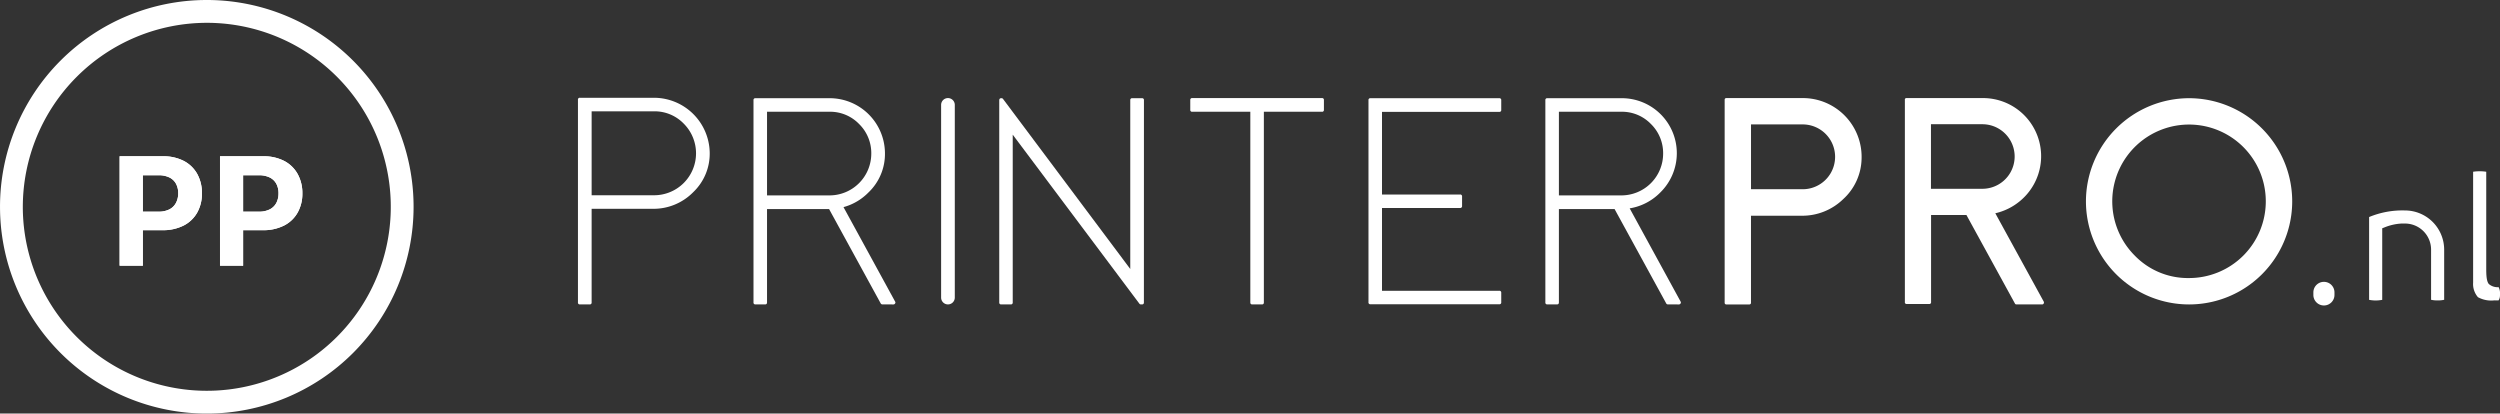
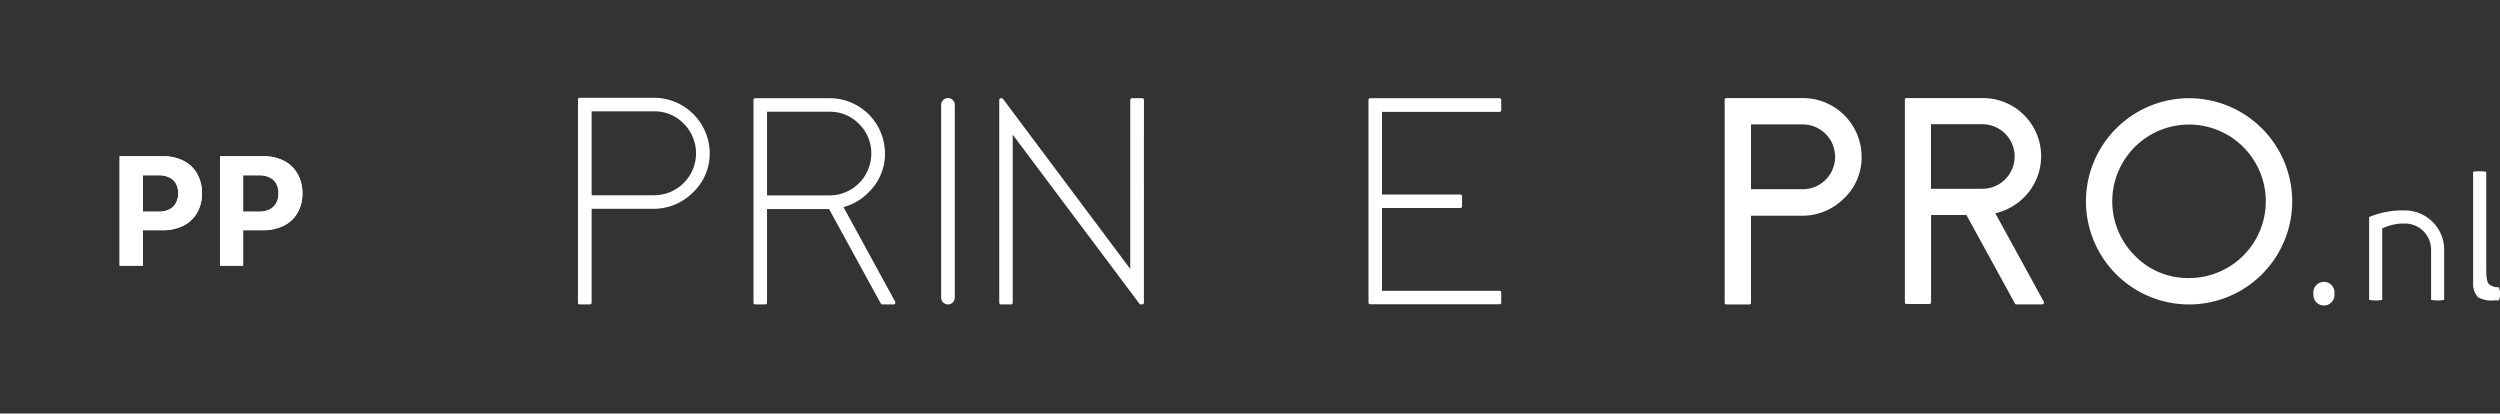
<svg xmlns="http://www.w3.org/2000/svg" width="158.777" height="26.266" viewBox="0 0 158.777 26.266">
  <rect x="0" y="0" width="158.777" height="26.266" fill="#333333" stroke="none" />
  <g id="Group_7673" data-name="Group 7673" transform="translate(21492 47.289)">
-     <path id="Path_14938" data-name="Path 14938" d="M13.133,1.449A11.685,11.685,0,1,1,1.449,13.133,11.7,11.7,0,0,1,13.133,1.449m0-1.449A13.133,13.133,0,1,0,26.267,13.133,13.133,13.133,0,0,0,13.133,0" transform="translate(-21492 -47.289)" fill="#fff" />
    <path id="Path_14939" data-name="Path 14939" d="M131.78,10.983a3.544,3.544,0,0,1,3.53,3.466,3.379,3.379,0,0,1-1.051,2.533,3.525,3.525,0,0,1-2.561,1.052h-3.887v5.945a.113.113,0,0,1-.129.128h-.612a.113.113,0,0,1-.128-.128V11.111a.113.113,0,0,1,.128-.128Zm0,6.191a2.664,2.664,0,0,0,1.884-4.545,2.571,2.571,0,0,0-1.884-.786h-3.969v5.331Z" transform="translate(-21582.236 -52.062)" fill="#fff" />
    <path id="Path_14940" data-name="Path 14940" d="M168.886,18.127V11.213a.113.113,0,0,1,.128-.128h4.7a3.513,3.513,0,0,1,3.521,3.457,3.379,3.379,0,0,1-1.051,2.533,3.514,3.514,0,0,1-2.551,1.052Zm.128,6.054a.113.113,0,0,1-.128-.128v-7.82h.86v7.82c0,.085-.04.128-.119.128Zm.732-6.923h3.969a2.655,2.655,0,0,0,2.652-2.652,2.584,2.584,0,0,0-.777-1.884,2.554,2.554,0,0,0-1.875-.777h-3.969Zm7.329,6.923a.118.118,0,0,1-.11-.064l-3.338-6.1.759-.411L177.88,24a.1.1,0,0,1,0,.119.118.118,0,0,1-.11.064Z" transform="translate(-21613.031 -52.137)" fill="#fff" />
    <path id="Rectangle_3777" data-name="Rectangle 3777" d="M.434,0h0A.434.434,0,0,1,.869.434V12.67a.435.435,0,0,1-.435.435h0A.434.434,0,0,1,0,12.671V.434A.434.434,0,0,1,.434,0Z" transform="translate(-21432.229 -41.06)" fill="#fff" />
    <path id="Path_14941" data-name="Path 14941" d="M236.777,24.053a.113.113,0,0,1-.128.128h-.064a.115.115,0,0,1-.1-.055L228.446,13.4V24.053a.113.113,0,0,1-.128.128h-.6a.113.113,0,0,1-.128-.128V11.221c0-.091.043-.137.128-.137h.018a.117.117,0,0,1,.1.055l8.075,10.791V11.212a.113.113,0,0,1,.128-.128h.613a.113.113,0,0,1,.128.128Z" transform="translate(-21656.127 -52.136)" fill="#fff" />
-     <path id="Path_14942" data-name="Path 14942" d="M281.6,11.052a.113.113,0,0,1,.128.128v.613a.113.113,0,0,1-.128.128h-3.686V24.029a.113.113,0,0,1-.128.128h-.613c-.08,0-.119-.043-.119-.128V11.921h-3.686a.113.113,0,0,1-.128-.128V11.18a.113.113,0,0,1,.128-.128Z" transform="translate(-21689.645 -52.112)" fill="#fff" />
    <path id="Path_14943" data-name="Path 14943" d="M316.688,11.953V17.2h4.957a.114.114,0,0,1,.128.128v.6a.114.114,0,0,1-.128.128h-4.957v5.259h7.445a.113.113,0,0,1,.128.128v.6a.112.112,0,0,1-.128.128h-8.176a.113.113,0,0,1-.128-.128V11.212a.113.113,0,0,1,.128-.128h8.176a.113.113,0,0,1,.128.128v.613a.113.113,0,0,1-.128.128Z" transform="translate(-21720.916 -52.136)" fill="#fff" />
-     <path id="Path_14944" data-name="Path 14944" d="M358.092,18.127V11.213a.113.113,0,0,1,.128-.128h4.7a3.492,3.492,0,0,1,2.469,5.99,3.515,3.515,0,0,1-2.552,1.052Zm.128,6.054a.113.113,0,0,1-.128-.128v-7.82h.86v7.82c0,.085-.04.128-.119.128Zm.732-6.923h3.969a2.654,2.654,0,0,0,2.651-2.652,2.583,2.583,0,0,0-.777-1.884,2.555,2.555,0,0,0-1.874-.777h-3.969Zm6.924,6.923a.117.117,0,0,1-.109-.064l-3.338-6.1.759-.411L366.681,24a.108.108,0,0,1,0,.119.12.12,0,0,1-.111.064Z" transform="translate(-21751.945 -52.137)" fill="#fff" />
    <path id="Path_14945" data-name="Path 14945" d="M405.889,11.052a3.732,3.732,0,0,1,3.74,3.841,3.568,3.568,0,0,1-1.17,2.579,3.723,3.723,0,0,1-2.643,1.052h-3.211v5.515a.105.105,0,0,1-.119.119h-1.435a.105.105,0,0,1-.119-.119V11.162c0-.073.04-.11.119-.11Zm0,5.789a2.058,2.058,0,1,0,0-4.116h-3.283v4.116Z" transform="translate(-21783.398 -52.112)" fill="#fff" />
    <path id="Path_14946" data-name="Path 14946" d="M452.82,23.983a.12.12,0,0,1-.008.119.1.1,0,0,1-.1.055h-1.628a.1.1,0,0,1-.1-.064l-3.072-5.606.009-.009h-2.259V24.01a.105.105,0,0,1-.118.119h-1.427a.105.105,0,0,1-.119-.119V11.171a.1.1,0,0,1,.119-.119h4.811a3.691,3.691,0,0,1,2.853,6.072,3.773,3.773,0,0,1-2.039,1.244Zm-3.9-7.17a2.049,2.049,0,1,0,0-4.1h-3.265v4.1Z" transform="translate(-21815.018 -52.112)" fill="#fff" />
    <path id="Path_14947" data-name="Path 14947" d="M493.827,11.085a6.558,6.558,0,0,1,6.548,6.548,6.548,6.548,0,0,1-13.1,0,6.559,6.559,0,0,1,6.548-6.548m0,11.422a4.871,4.871,0,0,0,4.874-4.874,4.875,4.875,0,1,0-8.323,3.447,4.7,4.7,0,0,0,3.448,1.427" transform="translate(-21846.795 -52.137)" fill="#fff" />
    <path id="Rectangle_3778" data-name="Rectangle 3778" d="M.67,0h0a.67.67,0,0,1,.67.67V.831a.67.67,0,0,1-.67.67h0A.669.669,0,0,1,0,.832V.67A.67.67,0,0,1,.67,0Z" transform="translate(-21345.076 -29.389)" fill="#fff" />
    <path id="Path_14948" data-name="Path 14948" d="M559.272,43.614a1.79,1.79,0,0,0,.416-.04V40.387A2.492,2.492,0,0,0,557.2,37.9a5.52,5.52,0,0,0-2.279.418v5.259a2.18,2.18,0,0,0,.833,0V39.032l.116-.044a3.349,3.349,0,0,1,1.11-.257h.22a1.658,1.658,0,0,1,1.657,1.656v3.187a1.792,1.792,0,0,0,.416.04" transform="translate(-21896.457 -71.823)" fill="#fff" />
    <path id="Path_14949" data-name="Path 14949" d="M581.142,36.743h.252a.593.593,0,0,0,.091-.342.913.913,0,0,0-.086-.5.854.854,0,0,1-.623-.2c-.1-.131-.164-.334-.164-.939V28.571a2.783,2.783,0,0,0-.833,0v7.041a1.28,1.28,0,0,0,.307.926,1.75,1.75,0,0,0,1.057.2" transform="translate(-21914.709 -64.952)" fill="#fff" />
    <path id="Path_14972" data-name="Path 14972" d="M28.579,44.291V37.346h2.74a2.8,2.8,0,0,1,1.346.3,2.066,2.066,0,0,1,.849.831,2.486,2.486,0,0,1,.293,1.223,2.439,2.439,0,0,1-.3,1.221,2.057,2.057,0,0,1-.863.824,2.919,2.919,0,0,1-1.365.295H29.535V40.863h1.509a1.479,1.479,0,0,0,.7-.148.966.966,0,0,0,.414-.41A1.286,1.286,0,0,0,32.3,39.7a1.272,1.272,0,0,0-.137-.605.949.949,0,0,0-.415-.4,1.527,1.527,0,0,0-.705-.144h-.99v5.744Z" transform="translate(-21512.982 -74.709)" fill="#fff" />
    <path id="Path_14973" data-name="Path 14973" d="M28.579,44.291V37.346h2.74a2.8,2.8,0,0,1,1.346.3,2.066,2.066,0,0,1,.849.831,2.486,2.486,0,0,1,.293,1.223,2.439,2.439,0,0,1-.3,1.221,2.057,2.057,0,0,1-.863.824,2.919,2.919,0,0,1-1.365.295H29.535V40.863h1.509a1.479,1.479,0,0,0,.7-.148.966.966,0,0,0,.414-.41A1.286,1.286,0,0,0,32.3,39.7a1.272,1.272,0,0,0-.137-.605.949.949,0,0,0-.415-.4,1.527,1.527,0,0,0-.705-.144h-.99v5.744Z" transform="translate(-21512.982 -74.709)" fill="#fff" />
    <path id="Path_14974" data-name="Path 14974" d="M52.568,44.291V37.346h2.74a2.8,2.8,0,0,1,1.346.3,2.066,2.066,0,0,1,.849.831A2.486,2.486,0,0,1,57.8,39.7a2.439,2.439,0,0,1-.3,1.221,2.057,2.057,0,0,1-.863.824,2.919,2.919,0,0,1-1.365.295H53.524V40.863h1.509a1.479,1.479,0,0,0,.7-.148.966.966,0,0,0,.414-.41,1.286,1.286,0,0,0,.137-.605,1.273,1.273,0,0,0-.137-.605.95.95,0,0,0-.415-.4,1.527,1.527,0,0,0-.705-.144h-.99v5.744Z" transform="translate(-21530.596 -74.709)" fill="#fff" />
    <path id="Path_14975" data-name="Path 14975" d="M52.568,44.291V37.346h2.74a2.8,2.8,0,0,1,1.346.3,2.066,2.066,0,0,1,.849.831A2.486,2.486,0,0,1,57.8,39.7a2.439,2.439,0,0,1-.3,1.221,2.057,2.057,0,0,1-.863.824,2.919,2.919,0,0,1-1.365.295H53.524V40.863h1.509a1.479,1.479,0,0,0,.7-.148.966.966,0,0,0,.414-.41,1.286,1.286,0,0,0,.137-.605,1.273,1.273,0,0,0-.137-.605.95.95,0,0,0-.415-.4,1.527,1.527,0,0,0-.705-.144h-.99v5.744Z" transform="translate(-21530.596 -74.709)" fill="#fff" />
  </g>
</svg>